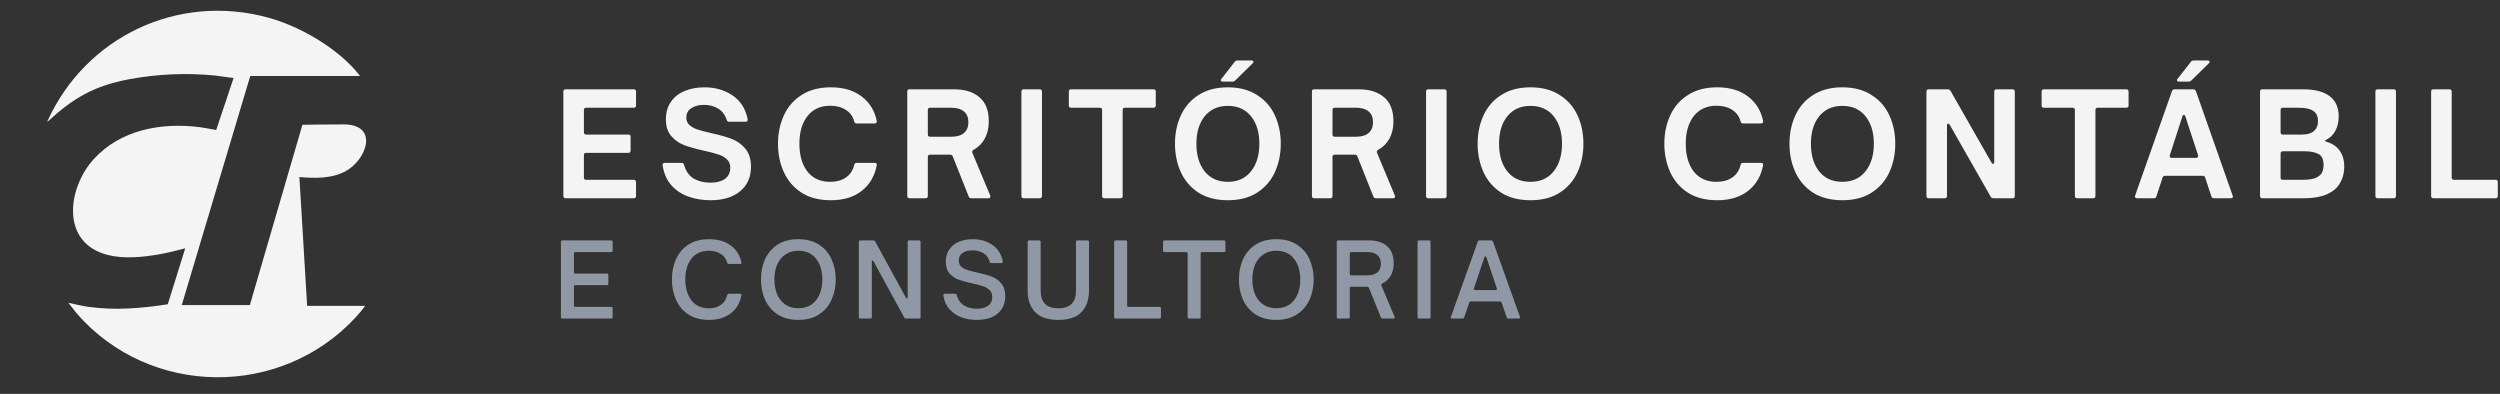
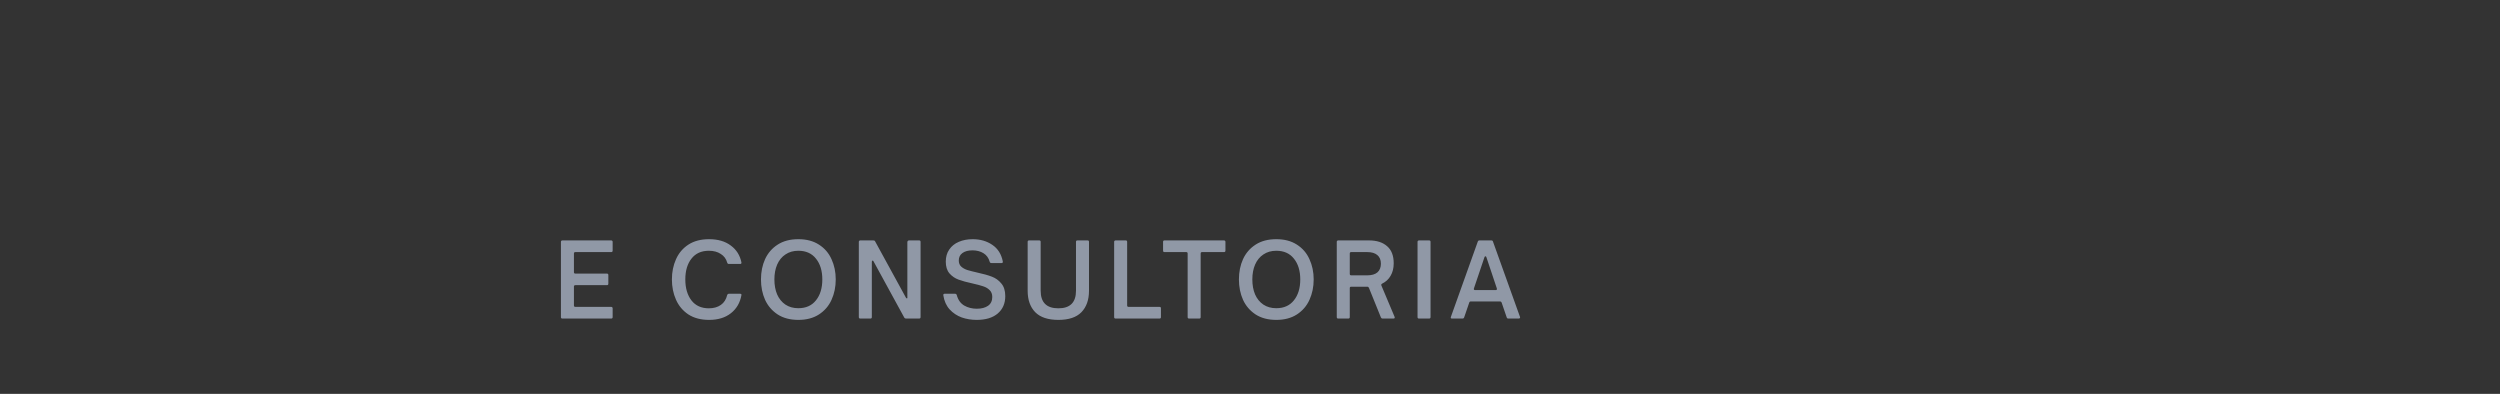
<svg xmlns="http://www.w3.org/2000/svg" width="292" height="46" viewBox="0 0 292 46" fill="none">
  <rect x="0" y="0" width="292" height="46" fill="#333333" stroke="none" />
-   <path d="M5.548 14.133C10.011 4.317 20.774 -0.884 31.444 2.091C35.146 3.124 39.582 5.723 41.952 8.746C41.987 8.791 42.002 8.807 42.048 8.88H29.229L21.229 35.633H29.183L35.321 14.575C35.321 14.575 38.585 14.523 40.145 14.53C44.321 14.55 42.817 18.678 40.36 20C38.736 20.873 36.762 20.84 34.968 20.676L35.873 35.722H42.652C42.332 36.175 41.967 36.605 41.59 37.014C32.813 46.555 17.52 46.385 9.004 36.658L7.988 35.366C8.791 35.546 9.594 35.738 10.412 35.85C13.476 36.269 16.556 36.014 19.596 35.538L21.636 29C20.64 29.27 19.635 29.519 18.616 29.699C16.687 30.039 14.516 30.261 12.597 29.78C7.029 28.385 7.869 21.924 10.992 18.539C14.122 15.148 18.853 14.285 23.325 14.851C23.972 14.933 24.61 15.075 25.252 15.182L27.285 9.103C26.595 9.054 25.916 8.907 25.229 8.835C21.873 8.484 18.395 8.635 15.082 9.257C11.003 10.023 8.58 11.435 5.593 14.177C5.529 14.236 5.506 14.211 5.547 14.132L5.548 14.133Z" fill="#F4F4F5" />
-   <path d="M66.067 23.155C65.889 23.155 65.8 23.066 65.8 22.888V10.699C65.8 10.521 65.889 10.432 66.067 10.432H74.021C74.199 10.432 74.288 10.521 74.288 10.699V12.317C74.288 12.495 74.199 12.583 74.021 12.583H68.468C68.29 12.583 68.201 12.672 68.201 12.85V15.451C68.201 15.629 68.29 15.718 68.468 15.718H73.387C73.565 15.718 73.654 15.807 73.654 15.985V17.586C73.654 17.764 73.565 17.852 73.387 17.852H68.468C68.29 17.852 68.201 17.941 68.201 18.119V20.737C68.201 20.915 68.29 21.004 68.468 21.004H74.021C74.199 21.004 74.288 21.093 74.288 21.271V22.888C74.288 23.066 74.199 23.155 74.021 23.155H66.067ZM82.962 23.388C82.094 23.388 81.266 23.255 80.477 22.988C79.688 22.721 79.01 22.282 78.443 21.671C77.887 21.059 77.537 20.27 77.392 19.303V19.27C77.392 19.192 77.415 19.131 77.459 19.086C77.504 19.042 77.565 19.02 77.643 19.02H79.61C79.766 19.02 79.86 19.097 79.894 19.253C80.116 20.009 80.499 20.548 81.044 20.87C81.6 21.182 82.245 21.337 82.978 21.337C83.679 21.337 84.24 21.193 84.662 20.904C85.085 20.604 85.296 20.165 85.296 19.587C85.296 19.175 85.163 18.847 84.896 18.603C84.629 18.347 84.29 18.158 83.879 18.036C83.478 17.902 82.928 17.758 82.228 17.602C81.272 17.391 80.499 17.174 79.91 16.952C79.332 16.73 78.832 16.38 78.41 15.902C77.987 15.424 77.776 14.768 77.776 13.934C77.776 13.134 77.971 12.456 78.36 11.9C78.749 11.333 79.282 10.911 79.96 10.633C80.638 10.344 81.411 10.199 82.278 10.199C83.534 10.199 84.629 10.516 85.563 11.149C86.496 11.783 87.086 12.706 87.33 13.917V13.984C87.33 14.14 87.247 14.217 87.08 14.217H85.163C85.007 14.217 84.912 14.145 84.879 14.001C84.69 13.412 84.357 12.973 83.879 12.684C83.412 12.395 82.862 12.25 82.228 12.25C81.605 12.25 81.105 12.383 80.727 12.65C80.349 12.906 80.16 13.267 80.16 13.734C80.16 14.101 80.288 14.395 80.544 14.618C80.799 14.84 81.116 15.012 81.494 15.135C81.872 15.257 82.4 15.396 83.078 15.551C84.045 15.763 84.835 15.985 85.446 16.218C86.069 16.452 86.602 16.83 87.047 17.352C87.491 17.875 87.714 18.581 87.714 19.47C87.714 20.681 87.291 21.637 86.447 22.338C85.613 23.038 84.451 23.388 82.962 23.388ZM97.039 23.388C95.683 23.388 94.544 23.094 93.621 22.505C92.698 21.904 92.009 21.104 91.554 20.103C91.098 19.103 90.87 17.997 90.87 16.785C90.87 15.574 91.098 14.473 91.554 13.484C92.009 12.483 92.698 11.689 93.621 11.099C94.544 10.499 95.683 10.199 97.039 10.199C98.518 10.199 99.718 10.555 100.641 11.266C101.575 11.978 102.164 12.934 102.408 14.134V14.168C102.408 14.334 102.325 14.418 102.158 14.418H100.057C99.902 14.418 99.807 14.34 99.774 14.184C99.618 13.595 99.29 13.145 98.79 12.834C98.301 12.511 97.695 12.35 96.973 12.35C95.828 12.35 94.938 12.756 94.305 13.567C93.682 14.368 93.371 15.44 93.371 16.785C93.371 18.142 93.682 19.225 94.305 20.037C94.938 20.837 95.828 21.237 96.973 21.237C97.695 21.237 98.301 21.07 98.79 20.737C99.29 20.404 99.618 19.915 99.774 19.27C99.807 19.103 99.902 19.02 100.057 19.02H102.158C102.247 19.02 102.314 19.042 102.358 19.086C102.403 19.131 102.42 19.192 102.408 19.27C102.175 20.548 101.591 21.554 100.658 22.288C99.735 23.021 98.529 23.388 97.039 23.388ZM106.237 23.155C106.059 23.155 105.97 23.066 105.97 22.888V10.699C105.97 10.521 106.059 10.432 106.237 10.432H111.456C112.701 10.432 113.685 10.744 114.407 11.366C115.13 11.978 115.491 12.917 115.491 14.184C115.491 14.94 115.335 15.607 115.024 16.185C114.713 16.752 114.274 17.191 113.707 17.502C113.562 17.58 113.518 17.697 113.573 17.852L115.658 22.838C115.669 22.871 115.674 22.91 115.674 22.955C115.674 23.088 115.596 23.155 115.441 23.155H113.44C113.284 23.155 113.184 23.082 113.14 22.938L111.289 18.286C111.245 18.142 111.145 18.069 110.989 18.069H108.638C108.46 18.069 108.371 18.158 108.371 18.336V22.888C108.371 23.066 108.282 23.155 108.104 23.155H106.237ZM111.122 15.968C111.767 15.968 112.256 15.824 112.59 15.535C112.934 15.246 113.106 14.823 113.106 14.268C113.106 13.723 112.934 13.306 112.59 13.017C112.245 12.728 111.756 12.583 111.122 12.583H108.638C108.46 12.583 108.371 12.672 108.371 12.85V15.701C108.371 15.879 108.46 15.968 108.638 15.968H111.122ZM119.567 23.155C119.389 23.155 119.3 23.066 119.3 22.888V10.699C119.3 10.521 119.389 10.432 119.567 10.432H121.434C121.612 10.432 121.701 10.521 121.701 10.699V22.888C121.701 23.066 121.612 23.155 121.434 23.155H119.567ZM128.992 23.155C128.814 23.155 128.726 23.066 128.726 22.888V12.85C128.726 12.672 128.637 12.583 128.459 12.583H125.107C124.929 12.583 124.84 12.495 124.84 12.317V10.699C124.84 10.521 124.929 10.432 125.107 10.432H134.728C134.906 10.432 134.995 10.521 134.995 10.699V12.317C134.995 12.495 134.906 12.583 134.728 12.583H131.393C131.216 12.583 131.127 12.672 131.127 12.85V22.888C131.127 23.066 131.038 23.155 130.86 23.155H128.992ZM143.407 23.388C142.062 23.388 140.922 23.094 139.989 22.505C139.066 21.904 138.377 21.104 137.921 20.103C137.465 19.103 137.238 17.997 137.238 16.785C137.238 15.574 137.465 14.473 137.921 13.484C138.377 12.483 139.066 11.689 139.989 11.099C140.922 10.499 142.062 10.199 143.407 10.199C144.763 10.199 145.902 10.499 146.825 11.099C147.759 11.689 148.454 12.483 148.909 13.484C149.365 14.473 149.593 15.574 149.593 16.785C149.593 17.997 149.365 19.103 148.909 20.103C148.454 21.104 147.759 21.904 146.825 22.505C145.902 23.094 144.763 23.388 143.407 23.388ZM143.407 21.237C144.563 21.237 145.463 20.831 146.108 20.02C146.764 19.209 147.092 18.13 147.092 16.785C147.092 15.44 146.764 14.368 146.108 13.567C145.463 12.767 144.563 12.367 143.407 12.367C142.262 12.367 141.362 12.772 140.706 13.584C140.061 14.384 139.739 15.451 139.739 16.785C139.739 18.13 140.061 19.209 140.706 20.02C141.362 20.831 142.262 21.237 143.407 21.237ZM142.823 9.532C142.668 9.532 142.59 9.476 142.59 9.365C142.59 9.31 142.612 9.26 142.657 9.215L144.207 7.231C144.285 7.12 144.396 7.064 144.541 7.064H146.175C146.253 7.064 146.308 7.081 146.342 7.114C146.386 7.137 146.408 7.17 146.408 7.214C146.408 7.27 146.375 7.331 146.308 7.398L144.274 9.399C144.185 9.488 144.079 9.532 143.957 9.532H142.823ZM153.5 23.155C153.322 23.155 153.233 23.066 153.233 22.888V10.699C153.233 10.521 153.322 10.432 153.5 10.432H158.719C159.964 10.432 160.948 10.744 161.67 11.366C162.393 11.978 162.754 12.917 162.754 14.184C162.754 14.94 162.598 15.607 162.287 16.185C161.976 16.752 161.537 17.191 160.97 17.502C160.825 17.58 160.781 17.697 160.837 17.852L162.921 22.838C162.932 22.871 162.937 22.91 162.937 22.955C162.937 23.088 162.86 23.155 162.704 23.155H160.703C160.548 23.155 160.447 23.082 160.403 22.938L158.552 18.286C158.508 18.142 158.408 18.069 158.252 18.069H155.901C155.723 18.069 155.634 18.158 155.634 18.336V22.888C155.634 23.066 155.545 23.155 155.367 23.155H153.5ZM158.385 15.968C159.03 15.968 159.519 15.824 159.853 15.535C160.197 15.246 160.37 14.823 160.37 14.268C160.37 13.723 160.197 13.306 159.853 13.017C159.508 12.728 159.019 12.583 158.385 12.583H155.901C155.723 12.583 155.634 12.672 155.634 12.85V15.701C155.634 15.879 155.723 15.968 155.901 15.968H158.385ZM166.83 23.155C166.652 23.155 166.563 23.066 166.563 22.888V10.699C166.563 10.521 166.652 10.432 166.83 10.432H168.698C168.875 10.432 168.964 10.521 168.964 10.699V22.888C168.964 23.066 168.875 23.155 168.698 23.155H166.83ZM178.757 23.388C177.412 23.388 176.272 23.094 175.338 22.505C174.416 21.904 173.727 21.104 173.271 20.103C172.815 19.103 172.587 17.997 172.587 16.785C172.587 15.574 172.815 14.473 173.271 13.484C173.727 12.483 174.416 11.689 175.338 11.099C176.272 10.499 177.412 10.199 178.757 10.199C180.113 10.199 181.252 10.499 182.175 11.099C183.109 11.689 183.803 12.483 184.259 13.484C184.715 14.473 184.943 15.574 184.943 16.785C184.943 17.997 184.715 19.103 184.259 20.103C183.803 21.104 183.109 21.904 182.175 22.505C181.252 23.094 180.113 23.388 178.757 23.388ZM178.757 21.237C179.913 21.237 180.813 20.831 181.458 20.02C182.114 19.209 182.442 18.13 182.442 16.785C182.442 15.44 182.114 14.368 181.458 13.567C180.813 12.767 179.913 12.367 178.757 12.367C177.612 12.367 176.711 12.772 176.055 13.584C175.411 14.384 175.088 15.451 175.088 16.785C175.088 18.13 175.411 19.209 176.055 20.02C176.711 20.831 177.612 21.237 178.757 21.237ZM200.564 23.388C199.208 23.388 198.069 23.094 197.146 22.505C196.224 21.904 195.534 21.104 195.079 20.103C194.623 19.103 194.395 17.997 194.395 16.785C194.395 15.574 194.623 14.473 195.079 13.484C195.534 12.483 196.224 11.689 197.146 11.099C198.069 10.499 199.208 10.199 200.564 10.199C202.043 10.199 203.243 10.555 204.166 11.266C205.1 11.978 205.689 12.934 205.934 14.134V14.168C205.934 14.334 205.85 14.418 205.683 14.418H203.582C203.427 14.418 203.332 14.34 203.299 14.184C203.143 13.595 202.815 13.145 202.315 12.834C201.826 12.511 201.22 12.35 200.498 12.35C199.353 12.35 198.464 12.756 197.83 13.567C197.207 14.368 196.896 15.44 196.896 16.785C196.896 18.142 197.207 19.225 197.83 20.037C198.464 20.837 199.353 21.237 200.498 21.237C201.22 21.237 201.826 21.07 202.315 20.737C202.815 20.404 203.143 19.915 203.299 19.27C203.332 19.103 203.427 19.02 203.582 19.02H205.683C205.772 19.02 205.839 19.042 205.883 19.086C205.928 19.131 205.945 19.192 205.934 19.27C205.7 20.548 205.116 21.554 204.183 22.288C203.26 23.021 202.054 23.388 200.564 23.388ZM215.181 23.388C213.836 23.388 212.697 23.094 211.763 22.505C210.84 21.904 210.151 21.104 209.695 20.103C209.239 19.103 209.012 17.997 209.012 16.785C209.012 15.574 209.239 14.473 209.695 13.484C210.151 12.483 210.84 11.689 211.763 11.099C212.697 10.499 213.836 10.199 215.181 10.199C216.537 10.199 217.677 10.499 218.599 11.099C219.533 11.689 220.228 12.483 220.683 13.484C221.139 14.473 221.367 15.574 221.367 16.785C221.367 17.997 221.139 19.103 220.683 20.103C220.228 21.104 219.533 21.904 218.599 22.505C217.677 23.094 216.537 23.388 215.181 23.388ZM215.181 21.237C216.337 21.237 217.237 20.831 217.882 20.02C218.538 19.209 218.866 18.13 218.866 16.785C218.866 15.44 218.538 14.368 217.882 13.567C217.237 12.767 216.337 12.367 215.181 12.367C214.036 12.367 213.136 12.772 212.48 13.584C211.835 14.384 211.513 15.451 211.513 16.785C211.513 18.13 211.835 19.209 212.48 20.02C213.136 20.831 214.036 21.237 215.181 21.237ZM225.274 23.155C225.096 23.155 225.007 23.066 225.007 22.888V10.699C225.007 10.521 225.096 10.432 225.274 10.432H227.508C227.642 10.432 227.747 10.494 227.825 10.616L232.611 19.003C232.655 19.092 232.716 19.136 232.794 19.136C232.883 19.136 232.927 19.064 232.927 18.92V10.699C232.927 10.521 233.016 10.432 233.194 10.432H235.062C235.24 10.432 235.328 10.521 235.328 10.699V22.888C235.328 23.066 235.24 23.155 235.062 23.155H232.827C232.683 23.155 232.577 23.094 232.511 22.971L227.725 14.568C227.67 14.479 227.608 14.434 227.542 14.434C227.508 14.434 227.475 14.457 227.442 14.501C227.419 14.545 227.408 14.601 227.408 14.668V22.888C227.408 23.066 227.319 23.155 227.142 23.155H225.274ZM242.613 23.155C242.435 23.155 242.346 23.066 242.346 22.888V12.85C242.346 12.672 242.257 12.583 242.08 12.583H238.728C238.55 12.583 238.461 12.495 238.461 12.317V10.699C238.461 10.521 238.55 10.432 238.728 10.432H248.349C248.527 10.432 248.616 10.521 248.616 10.699V12.317C248.616 12.495 248.527 12.583 248.349 12.583H245.014C244.836 12.583 244.747 12.672 244.747 12.85V22.888C244.747 23.066 244.658 23.155 244.481 23.155H242.613ZM249.599 23.155C249.51 23.155 249.444 23.127 249.399 23.071C249.355 23.016 249.349 22.938 249.383 22.838L253.685 10.649C253.729 10.505 253.835 10.432 254.001 10.432H256.169C256.313 10.432 256.419 10.505 256.486 10.649L260.771 22.838L260.804 22.971C260.804 23.027 260.782 23.071 260.738 23.105C260.693 23.138 260.638 23.155 260.571 23.155H258.587C258.431 23.155 258.331 23.082 258.287 22.938L257.57 20.754C257.536 20.609 257.436 20.537 257.269 20.537H252.884C252.729 20.537 252.629 20.609 252.584 20.754L251.867 22.938C251.834 23.082 251.734 23.155 251.567 23.155H249.599ZM256.519 18.436C256.608 18.436 256.669 18.408 256.703 18.353C256.747 18.297 256.758 18.225 256.736 18.136L255.252 13.601C255.219 13.478 255.163 13.417 255.085 13.417C254.996 13.417 254.935 13.478 254.902 13.601L253.434 18.136C253.423 18.158 253.418 18.192 253.418 18.236C253.418 18.369 253.496 18.436 253.651 18.436H256.519ZM254.502 9.532C254.346 9.532 254.268 9.476 254.268 9.365C254.268 9.31 254.29 9.26 254.335 9.215L255.886 7.231C255.963 7.12 256.074 7.064 256.219 7.064H257.853C257.931 7.064 257.986 7.081 258.02 7.114C258.064 7.137 258.086 7.17 258.086 7.214C258.086 7.27 258.053 7.331 257.986 7.398L255.952 9.399C255.863 9.488 255.758 9.532 255.635 9.532H254.502ZM264.239 23.155C264.061 23.155 263.972 23.066 263.972 22.888V10.699C263.972 10.521 264.061 10.432 264.239 10.432H269.007C270.564 10.432 271.686 10.777 272.376 11.466C272.898 11.989 273.159 12.706 273.159 13.617C273.159 14.24 273.031 14.79 272.776 15.268C272.531 15.735 272.181 16.085 271.725 16.318C271.625 16.352 271.575 16.396 271.575 16.452C271.575 16.507 271.636 16.546 271.759 16.569C272.414 16.758 272.92 17.102 273.276 17.602C273.632 18.103 273.809 18.72 273.809 19.453C273.809 20.031 273.704 20.554 273.493 21.02C273.293 21.487 273.02 21.865 272.676 22.154C272.187 22.543 271.625 22.81 270.992 22.955C270.369 23.088 269.78 23.155 269.224 23.155H264.239ZM268.857 15.718C269.469 15.718 269.936 15.585 270.258 15.318C270.58 15.04 270.741 14.646 270.741 14.134C270.741 13.634 270.591 13.267 270.291 13.034C270.113 12.878 269.874 12.767 269.574 12.7C269.285 12.622 268.918 12.583 268.474 12.583H266.64C266.462 12.583 266.373 12.672 266.373 12.85V15.451C266.373 15.629 266.462 15.718 266.64 15.718H268.857ZM268.924 21.004C269.346 21.004 269.724 20.971 270.058 20.904C270.402 20.837 270.691 20.704 270.925 20.504C271.236 20.248 271.392 19.837 271.392 19.27C271.392 18.614 271.192 18.186 270.791 17.986C270.391 17.775 269.858 17.669 269.191 17.669H266.64C266.462 17.669 266.373 17.758 266.373 17.936V20.737C266.373 20.915 266.462 21.004 266.64 21.004H268.924ZM277.715 23.155C277.537 23.155 277.448 23.066 277.448 22.888V10.699C277.448 10.521 277.537 10.432 277.715 10.432H279.583C279.761 10.432 279.85 10.521 279.85 10.699V22.888C279.85 23.066 279.761 23.155 279.583 23.155H277.715ZM284.223 23.155C284.045 23.155 283.956 23.066 283.956 22.888V10.699C283.956 10.521 284.045 10.432 284.223 10.432H286.09C286.268 10.432 286.357 10.521 286.357 10.699V20.737C286.357 20.915 286.446 21.004 286.624 21.004H291.476C291.654 21.004 291.743 21.093 291.743 21.271V22.888C291.743 23.066 291.654 23.155 291.476 23.155H284.223Z" fill="#F4F4F5" />
-   <path d="M65.683 37.207C65.635 37.207 65.596 37.195 65.564 37.171C65.532 37.139 65.516 37.095 65.516 37.04V28.248C65.516 28.192 65.532 28.152 65.564 28.128C65.596 28.096 65.635 28.08 65.683 28.08H71.389C71.437 28.08 71.477 28.096 71.509 28.128C71.541 28.152 71.557 28.192 71.557 28.248V29.276C71.557 29.332 71.541 29.376 71.509 29.408C71.477 29.432 71.437 29.444 71.389 29.444H67.203C67.091 29.444 67.035 29.5 67.035 29.611V31.788C67.035 31.9 67.091 31.956 67.203 31.956H70.887C70.998 31.956 71.054 32.012 71.054 32.123V33.14C71.054 33.252 70.998 33.307 70.887 33.307H67.203C67.091 33.307 67.035 33.363 67.035 33.475V35.676C67.035 35.788 67.091 35.843 67.203 35.843H71.389C71.437 35.843 71.477 35.859 71.509 35.891C71.541 35.915 71.557 35.955 71.557 36.011V37.04C71.557 37.095 71.541 37.139 71.509 37.171C71.477 37.195 71.437 37.207 71.389 37.207H65.683ZM82.82 37.363C81.863 37.363 81.058 37.151 80.404 36.729C79.758 36.298 79.275 35.724 78.956 35.006C78.637 34.288 78.478 33.499 78.478 32.638C78.478 31.776 78.637 30.991 78.956 30.281C79.275 29.563 79.758 28.993 80.404 28.571C81.058 28.148 81.863 27.937 82.82 27.937C83.857 27.937 84.702 28.184 85.356 28.678C86.018 29.165 86.432 29.823 86.6 30.652V30.7C86.6 30.788 86.548 30.831 86.444 30.831H85.129C85.033 30.831 84.969 30.78 84.937 30.676C84.817 30.237 84.566 29.898 84.184 29.659C83.809 29.412 83.346 29.288 82.796 29.288C81.919 29.288 81.241 29.595 80.763 30.209C80.284 30.815 80.045 31.625 80.045 32.638C80.045 33.65 80.284 34.468 80.763 35.09C81.241 35.704 81.919 36.011 82.796 36.011C83.354 36.011 83.821 35.879 84.195 35.616C84.57 35.353 84.817 34.966 84.937 34.456C84.977 34.36 85.041 34.312 85.129 34.312H86.444C86.508 34.312 86.552 34.328 86.576 34.36C86.608 34.384 86.616 34.42 86.6 34.468C86.44 35.361 86.03 36.067 85.368 36.585C84.714 37.103 83.865 37.363 82.82 37.363ZM93.248 37.363C92.291 37.363 91.486 37.151 90.832 36.729C90.178 36.298 89.687 35.728 89.36 35.018C89.041 34.3 88.882 33.507 88.882 32.638C88.882 31.768 89.041 30.979 89.36 30.269C89.687 29.559 90.178 28.993 90.832 28.571C91.486 28.148 92.291 27.937 93.248 27.937C94.197 27.937 94.998 28.148 95.652 28.571C96.314 28.993 96.805 29.563 97.124 30.281C97.45 30.991 97.614 31.776 97.614 32.638C97.614 33.507 97.45 34.3 97.124 35.018C96.805 35.728 96.314 36.298 95.652 36.729C94.998 37.151 94.197 37.363 93.248 37.363ZM93.248 35.999C94.133 35.999 94.819 35.692 95.305 35.078C95.8 34.464 96.047 33.65 96.047 32.638C96.047 31.633 95.8 30.823 95.305 30.209C94.819 29.595 94.133 29.288 93.248 29.288C92.666 29.288 92.163 29.432 91.741 29.719C91.318 29.998 90.995 30.393 90.772 30.903C90.556 31.406 90.449 31.984 90.449 32.638C90.449 33.3 90.556 33.886 90.772 34.396C90.995 34.898 91.318 35.293 91.741 35.58C92.163 35.859 92.666 35.999 93.248 35.999ZM100.477 37.207C100.43 37.207 100.39 37.195 100.358 37.171C100.326 37.139 100.31 37.095 100.31 37.04V28.248C100.31 28.192 100.326 28.152 100.358 28.128C100.39 28.096 100.43 28.08 100.477 28.08H102.008C102.112 28.08 102.18 28.116 102.212 28.188L105.812 34.767C105.844 34.823 105.88 34.851 105.92 34.851C105.944 34.851 105.964 34.839 105.98 34.815C106.004 34.791 106.016 34.755 106.016 34.707V28.248C106.016 28.136 106.072 28.08 106.183 28.08H107.355C107.467 28.08 107.523 28.136 107.523 28.248V37.04C107.523 37.151 107.467 37.207 107.355 37.207H105.824C105.729 37.207 105.661 37.171 105.621 37.099L102.032 30.532C102.001 30.468 101.965 30.437 101.925 30.437C101.901 30.437 101.877 30.453 101.853 30.485C101.837 30.508 101.829 30.54 101.829 30.58V37.04C101.829 37.151 101.773 37.207 101.662 37.207H100.477ZM114.067 37.363C113.453 37.363 112.871 37.267 112.321 37.075C111.778 36.876 111.312 36.565 110.921 36.142C110.53 35.712 110.283 35.162 110.18 34.492V34.444C110.18 34.356 110.231 34.312 110.335 34.312H111.555C111.651 34.312 111.715 34.36 111.747 34.456C111.898 35.022 112.189 35.433 112.62 35.688C113.05 35.935 113.541 36.059 114.091 36.059C114.641 36.059 115.08 35.943 115.407 35.712C115.734 35.481 115.897 35.138 115.897 34.683C115.897 34.348 115.794 34.081 115.586 33.882C115.387 33.682 115.136 33.535 114.833 33.439C114.53 33.335 114.111 33.224 113.577 33.104C112.915 32.961 112.377 32.813 111.962 32.661C111.547 32.51 111.192 32.267 110.897 31.932C110.61 31.597 110.467 31.138 110.467 30.556C110.467 30.006 110.602 29.535 110.873 29.145C111.144 28.746 111.515 28.447 111.986 28.248C112.464 28.04 113.007 27.937 113.613 27.937C114.49 27.937 115.251 28.156 115.897 28.595C116.551 29.033 116.962 29.683 117.129 30.544V30.592C117.129 30.68 117.082 30.724 116.986 30.724H115.79C115.694 30.724 115.63 30.676 115.598 30.58C115.471 30.126 115.227 29.791 114.869 29.575C114.51 29.352 114.083 29.241 113.589 29.241C113.094 29.241 112.703 29.344 112.416 29.552C112.129 29.759 111.986 30.05 111.986 30.425C111.986 30.72 112.077 30.955 112.261 31.13C112.452 31.306 112.692 31.441 112.979 31.537C113.266 31.625 113.656 31.724 114.151 31.836C114.853 31.988 115.419 32.147 115.849 32.315C116.28 32.474 116.647 32.737 116.95 33.104C117.261 33.463 117.416 33.957 117.416 34.587C117.416 35.441 117.121 36.118 116.531 36.621C115.949 37.115 115.128 37.363 114.067 37.363ZM123.618 37.363C122.406 37.363 121.505 37.063 120.915 36.465C120.325 35.859 120.03 35.022 120.03 33.953V28.248C120.03 28.136 120.085 28.08 120.197 28.08H121.381C121.493 28.08 121.549 28.136 121.549 28.248V33.953C121.549 35.325 122.238 36.011 123.618 36.011C124.99 36.011 125.676 35.325 125.676 33.953V28.248C125.676 28.136 125.731 28.08 125.843 28.08H127.027C127.139 28.08 127.195 28.136 127.195 28.248V33.953C127.195 35.022 126.9 35.859 126.31 36.465C125.727 37.063 124.83 37.363 123.618 37.363ZM130.299 37.207C130.251 37.207 130.212 37.195 130.18 37.171C130.148 37.139 130.132 37.095 130.132 37.04V28.248C130.132 28.192 130.148 28.152 130.18 28.128C130.212 28.096 130.251 28.08 130.299 28.08H131.483C131.595 28.08 131.651 28.136 131.651 28.248V35.676C131.651 35.788 131.707 35.843 131.818 35.843H135.431C135.543 35.843 135.598 35.899 135.598 36.011V37.04C135.598 37.151 135.543 37.207 135.431 37.207H130.299ZM138.885 37.207C138.837 37.207 138.797 37.195 138.765 37.171C138.733 37.139 138.717 37.095 138.717 37.04V29.611C138.717 29.5 138.662 29.444 138.55 29.444H136.014C135.902 29.444 135.847 29.388 135.847 29.276V28.248C135.847 28.136 135.902 28.08 136.014 28.08H142.964C143.012 28.08 143.052 28.096 143.084 28.128C143.115 28.152 143.131 28.192 143.131 28.248V29.276C143.131 29.332 143.115 29.376 143.084 29.408C143.052 29.432 143.012 29.444 142.964 29.444H140.404C140.292 29.444 140.237 29.5 140.237 29.611V37.04C140.237 37.151 140.181 37.207 140.069 37.207H138.885ZM149.072 37.363C148.115 37.363 147.309 37.151 146.655 36.729C146.002 36.298 145.511 35.728 145.184 35.018C144.865 34.3 144.706 33.507 144.706 32.638C144.706 31.768 144.865 30.979 145.184 30.269C145.511 29.559 146.002 28.993 146.655 28.571C147.309 28.148 148.115 27.937 149.072 27.937C150.021 27.937 150.822 28.148 151.476 28.571C152.138 28.993 152.628 29.563 152.947 30.281C153.274 30.991 153.438 31.776 153.438 32.638C153.438 33.507 153.274 34.3 152.947 35.018C152.628 35.728 152.138 36.298 151.476 36.729C150.822 37.151 150.021 37.363 149.072 37.363ZM149.072 35.999C149.957 35.999 150.643 35.692 151.129 35.078C151.624 34.464 151.871 33.65 151.871 32.638C151.871 31.633 151.624 30.823 151.129 30.209C150.643 29.595 149.957 29.288 149.072 29.288C148.49 29.288 147.987 29.432 147.565 29.719C147.142 29.998 146.819 30.393 146.596 30.903C146.38 31.406 146.273 31.984 146.273 32.638C146.273 33.3 146.38 33.886 146.596 34.396C146.819 34.898 147.142 35.293 147.565 35.58C147.987 35.859 148.49 35.999 149.072 35.999ZM156.301 37.207C156.253 37.207 156.214 37.195 156.182 37.171C156.15 37.139 156.134 37.095 156.134 37.04V28.248C156.134 28.192 156.15 28.152 156.182 28.128C156.214 28.096 156.253 28.08 156.301 28.08H159.902C160.795 28.08 161.497 28.303 162.007 28.75C162.525 29.189 162.785 29.855 162.785 30.748C162.785 31.314 162.665 31.8 162.426 32.207C162.194 32.614 161.864 32.921 161.433 33.128C161.337 33.176 161.309 33.252 161.349 33.355L162.892 37.016C162.9 37.032 162.904 37.056 162.904 37.087C162.904 37.167 162.856 37.207 162.761 37.207H161.481C161.393 37.207 161.329 37.163 161.289 37.075L159.89 33.618C159.85 33.531 159.786 33.487 159.698 33.487H157.82C157.709 33.487 157.653 33.543 157.653 33.654V37.04C157.653 37.151 157.597 37.207 157.486 37.207H156.301ZM159.698 32.159C160.217 32.159 160.612 32.044 160.883 31.812C161.154 31.573 161.289 31.234 161.289 30.796C161.289 30.357 161.15 30.022 160.871 29.791C160.6 29.559 160.209 29.444 159.698 29.444H157.82C157.709 29.444 157.653 29.5 157.653 29.611V31.992C157.653 32.103 157.709 32.159 157.82 32.159H159.698ZM165.736 37.207C165.688 37.207 165.648 37.195 165.616 37.171C165.584 37.139 165.568 37.095 165.568 37.04V28.248C165.568 28.192 165.584 28.152 165.616 28.128C165.648 28.096 165.688 28.08 165.736 28.08H166.92C167.032 28.08 167.087 28.136 167.087 28.248V37.04C167.087 37.151 167.032 37.207 166.92 37.207H165.736ZM169.593 37.207C169.529 37.207 169.486 37.191 169.462 37.159C169.438 37.119 169.438 37.072 169.462 37.016L172.608 28.212C172.639 28.124 172.703 28.08 172.799 28.08H174.187C174.29 28.08 174.354 28.124 174.378 28.212L177.536 37.016C177.544 37.032 177.548 37.051 177.548 37.075C177.548 37.115 177.532 37.147 177.5 37.171C177.476 37.195 177.44 37.207 177.392 37.207H176.172C176.069 37.207 176.005 37.159 175.981 37.063L175.395 35.353C175.355 35.257 175.291 35.209 175.203 35.209H171.794C171.691 35.209 171.627 35.257 171.603 35.353L171.017 37.063C170.985 37.159 170.921 37.207 170.825 37.207H169.593ZM174.701 33.882C174.757 33.882 174.797 33.866 174.821 33.834C174.844 33.794 174.848 33.746 174.832 33.69L173.612 30.042C173.588 29.97 173.553 29.934 173.505 29.934C173.449 29.934 173.409 29.97 173.385 30.042L172.153 33.69C172.145 33.706 172.141 33.726 172.141 33.75C172.141 33.79 172.153 33.822 172.177 33.846C172.209 33.87 172.245 33.882 172.285 33.882H174.701Z" fill="#9098A6" />
+   <path d="M65.683 37.207C65.635 37.207 65.596 37.195 65.564 37.171C65.532 37.139 65.516 37.095 65.516 37.04V28.248C65.516 28.192 65.532 28.152 65.564 28.128C65.596 28.096 65.635 28.08 65.683 28.08H71.389C71.437 28.08 71.477 28.096 71.509 28.128C71.541 28.152 71.557 28.192 71.557 28.248V29.276C71.557 29.332 71.541 29.376 71.509 29.408C71.477 29.432 71.437 29.444 71.389 29.444H67.203C67.091 29.444 67.035 29.5 67.035 29.611V31.788C67.035 31.9 67.091 31.956 67.203 31.956H70.887C70.998 31.956 71.054 32.012 71.054 32.123V33.14C71.054 33.252 70.998 33.307 70.887 33.307H67.203C67.091 33.307 67.035 33.363 67.035 33.475V35.676C67.035 35.788 67.091 35.843 67.203 35.843H71.389C71.437 35.843 71.477 35.859 71.509 35.891C71.541 35.915 71.557 35.955 71.557 36.011V37.04C71.557 37.095 71.541 37.139 71.509 37.171C71.477 37.195 71.437 37.207 71.389 37.207H65.683ZM82.82 37.363C81.863 37.363 81.058 37.151 80.404 36.729C79.758 36.298 79.275 35.724 78.956 35.006C78.637 34.288 78.478 33.499 78.478 32.638C78.478 31.776 78.637 30.991 78.956 30.281C79.275 29.563 79.758 28.993 80.404 28.571C81.058 28.148 81.863 27.937 82.82 27.937C83.857 27.937 84.702 28.184 85.356 28.678C86.018 29.165 86.432 29.823 86.6 30.652V30.7C86.6 30.788 86.548 30.831 86.444 30.831H85.129C85.033 30.831 84.969 30.78 84.937 30.676C84.817 30.237 84.566 29.898 84.184 29.659C83.809 29.412 83.346 29.288 82.796 29.288C81.919 29.288 81.241 29.595 80.763 30.209C80.284 30.815 80.045 31.625 80.045 32.638C80.045 33.65 80.284 34.468 80.763 35.09C81.241 35.704 81.919 36.011 82.796 36.011C83.354 36.011 83.821 35.879 84.195 35.616C84.57 35.353 84.817 34.966 84.937 34.456C84.977 34.36 85.041 34.312 85.129 34.312H86.444C86.508 34.312 86.552 34.328 86.576 34.36C86.608 34.384 86.616 34.42 86.6 34.468C86.44 35.361 86.03 36.067 85.368 36.585C84.714 37.103 83.865 37.363 82.82 37.363ZM93.248 37.363C92.291 37.363 91.486 37.151 90.832 36.729C90.178 36.298 89.687 35.728 89.36 35.018C89.041 34.3 88.882 33.507 88.882 32.638C88.882 31.768 89.041 30.979 89.36 30.269C89.687 29.559 90.178 28.993 90.832 28.571C91.486 28.148 92.291 27.937 93.248 27.937C94.197 27.937 94.998 28.148 95.652 28.571C96.314 28.993 96.805 29.563 97.124 30.281C97.45 30.991 97.614 31.776 97.614 32.638C97.614 33.507 97.45 34.3 97.124 35.018C96.805 35.728 96.314 36.298 95.652 36.729C94.998 37.151 94.197 37.363 93.248 37.363ZM93.248 35.999C94.133 35.999 94.819 35.692 95.305 35.078C95.8 34.464 96.047 33.65 96.047 32.638C96.047 31.633 95.8 30.823 95.305 30.209C94.819 29.595 94.133 29.288 93.248 29.288C92.666 29.288 92.163 29.432 91.741 29.719C91.318 29.998 90.995 30.393 90.772 30.903C90.556 31.406 90.449 31.984 90.449 32.638C90.449 33.3 90.556 33.886 90.772 34.396C90.995 34.898 91.318 35.293 91.741 35.58C92.163 35.859 92.666 35.999 93.248 35.999ZM100.477 37.207C100.43 37.207 100.39 37.195 100.358 37.171C100.326 37.139 100.31 37.095 100.31 37.04V28.248C100.31 28.192 100.326 28.152 100.358 28.128C100.39 28.096 100.43 28.08 100.477 28.08H102.008C102.112 28.08 102.18 28.116 102.212 28.188L105.812 34.767C105.844 34.823 105.88 34.851 105.92 34.851C105.944 34.851 105.964 34.839 105.98 34.815V28.248C106.016 28.136 106.072 28.08 106.183 28.08H107.355C107.467 28.08 107.523 28.136 107.523 28.248V37.04C107.523 37.151 107.467 37.207 107.355 37.207H105.824C105.729 37.207 105.661 37.171 105.621 37.099L102.032 30.532C102.001 30.468 101.965 30.437 101.925 30.437C101.901 30.437 101.877 30.453 101.853 30.485C101.837 30.508 101.829 30.54 101.829 30.58V37.04C101.829 37.151 101.773 37.207 101.662 37.207H100.477ZM114.067 37.363C113.453 37.363 112.871 37.267 112.321 37.075C111.778 36.876 111.312 36.565 110.921 36.142C110.53 35.712 110.283 35.162 110.18 34.492V34.444C110.18 34.356 110.231 34.312 110.335 34.312H111.555C111.651 34.312 111.715 34.36 111.747 34.456C111.898 35.022 112.189 35.433 112.62 35.688C113.05 35.935 113.541 36.059 114.091 36.059C114.641 36.059 115.08 35.943 115.407 35.712C115.734 35.481 115.897 35.138 115.897 34.683C115.897 34.348 115.794 34.081 115.586 33.882C115.387 33.682 115.136 33.535 114.833 33.439C114.53 33.335 114.111 33.224 113.577 33.104C112.915 32.961 112.377 32.813 111.962 32.661C111.547 32.51 111.192 32.267 110.897 31.932C110.61 31.597 110.467 31.138 110.467 30.556C110.467 30.006 110.602 29.535 110.873 29.145C111.144 28.746 111.515 28.447 111.986 28.248C112.464 28.04 113.007 27.937 113.613 27.937C114.49 27.937 115.251 28.156 115.897 28.595C116.551 29.033 116.962 29.683 117.129 30.544V30.592C117.129 30.68 117.082 30.724 116.986 30.724H115.79C115.694 30.724 115.63 30.676 115.598 30.58C115.471 30.126 115.227 29.791 114.869 29.575C114.51 29.352 114.083 29.241 113.589 29.241C113.094 29.241 112.703 29.344 112.416 29.552C112.129 29.759 111.986 30.05 111.986 30.425C111.986 30.72 112.077 30.955 112.261 31.13C112.452 31.306 112.692 31.441 112.979 31.537C113.266 31.625 113.656 31.724 114.151 31.836C114.853 31.988 115.419 32.147 115.849 32.315C116.28 32.474 116.647 32.737 116.95 33.104C117.261 33.463 117.416 33.957 117.416 34.587C117.416 35.441 117.121 36.118 116.531 36.621C115.949 37.115 115.128 37.363 114.067 37.363ZM123.618 37.363C122.406 37.363 121.505 37.063 120.915 36.465C120.325 35.859 120.03 35.022 120.03 33.953V28.248C120.03 28.136 120.085 28.08 120.197 28.08H121.381C121.493 28.08 121.549 28.136 121.549 28.248V33.953C121.549 35.325 122.238 36.011 123.618 36.011C124.99 36.011 125.676 35.325 125.676 33.953V28.248C125.676 28.136 125.731 28.08 125.843 28.08H127.027C127.139 28.08 127.195 28.136 127.195 28.248V33.953C127.195 35.022 126.9 35.859 126.31 36.465C125.727 37.063 124.83 37.363 123.618 37.363ZM130.299 37.207C130.251 37.207 130.212 37.195 130.18 37.171C130.148 37.139 130.132 37.095 130.132 37.04V28.248C130.132 28.192 130.148 28.152 130.18 28.128C130.212 28.096 130.251 28.08 130.299 28.08H131.483C131.595 28.08 131.651 28.136 131.651 28.248V35.676C131.651 35.788 131.707 35.843 131.818 35.843H135.431C135.543 35.843 135.598 35.899 135.598 36.011V37.04C135.598 37.151 135.543 37.207 135.431 37.207H130.299ZM138.885 37.207C138.837 37.207 138.797 37.195 138.765 37.171C138.733 37.139 138.717 37.095 138.717 37.04V29.611C138.717 29.5 138.662 29.444 138.55 29.444H136.014C135.902 29.444 135.847 29.388 135.847 29.276V28.248C135.847 28.136 135.902 28.08 136.014 28.08H142.964C143.012 28.08 143.052 28.096 143.084 28.128C143.115 28.152 143.131 28.192 143.131 28.248V29.276C143.131 29.332 143.115 29.376 143.084 29.408C143.052 29.432 143.012 29.444 142.964 29.444H140.404C140.292 29.444 140.237 29.5 140.237 29.611V37.04C140.237 37.151 140.181 37.207 140.069 37.207H138.885ZM149.072 37.363C148.115 37.363 147.309 37.151 146.655 36.729C146.002 36.298 145.511 35.728 145.184 35.018C144.865 34.3 144.706 33.507 144.706 32.638C144.706 31.768 144.865 30.979 145.184 30.269C145.511 29.559 146.002 28.993 146.655 28.571C147.309 28.148 148.115 27.937 149.072 27.937C150.021 27.937 150.822 28.148 151.476 28.571C152.138 28.993 152.628 29.563 152.947 30.281C153.274 30.991 153.438 31.776 153.438 32.638C153.438 33.507 153.274 34.3 152.947 35.018C152.628 35.728 152.138 36.298 151.476 36.729C150.822 37.151 150.021 37.363 149.072 37.363ZM149.072 35.999C149.957 35.999 150.643 35.692 151.129 35.078C151.624 34.464 151.871 33.65 151.871 32.638C151.871 31.633 151.624 30.823 151.129 30.209C150.643 29.595 149.957 29.288 149.072 29.288C148.49 29.288 147.987 29.432 147.565 29.719C147.142 29.998 146.819 30.393 146.596 30.903C146.38 31.406 146.273 31.984 146.273 32.638C146.273 33.3 146.38 33.886 146.596 34.396C146.819 34.898 147.142 35.293 147.565 35.58C147.987 35.859 148.49 35.999 149.072 35.999ZM156.301 37.207C156.253 37.207 156.214 37.195 156.182 37.171C156.15 37.139 156.134 37.095 156.134 37.04V28.248C156.134 28.192 156.15 28.152 156.182 28.128C156.214 28.096 156.253 28.08 156.301 28.08H159.902C160.795 28.08 161.497 28.303 162.007 28.75C162.525 29.189 162.785 29.855 162.785 30.748C162.785 31.314 162.665 31.8 162.426 32.207C162.194 32.614 161.864 32.921 161.433 33.128C161.337 33.176 161.309 33.252 161.349 33.355L162.892 37.016C162.9 37.032 162.904 37.056 162.904 37.087C162.904 37.167 162.856 37.207 162.761 37.207H161.481C161.393 37.207 161.329 37.163 161.289 37.075L159.89 33.618C159.85 33.531 159.786 33.487 159.698 33.487H157.82C157.709 33.487 157.653 33.543 157.653 33.654V37.04C157.653 37.151 157.597 37.207 157.486 37.207H156.301ZM159.698 32.159C160.217 32.159 160.612 32.044 160.883 31.812C161.154 31.573 161.289 31.234 161.289 30.796C161.289 30.357 161.15 30.022 160.871 29.791C160.6 29.559 160.209 29.444 159.698 29.444H157.82C157.709 29.444 157.653 29.5 157.653 29.611V31.992C157.653 32.103 157.709 32.159 157.82 32.159H159.698ZM165.736 37.207C165.688 37.207 165.648 37.195 165.616 37.171C165.584 37.139 165.568 37.095 165.568 37.04V28.248C165.568 28.192 165.584 28.152 165.616 28.128C165.648 28.096 165.688 28.08 165.736 28.08H166.92C167.032 28.08 167.087 28.136 167.087 28.248V37.04C167.087 37.151 167.032 37.207 166.92 37.207H165.736ZM169.593 37.207C169.529 37.207 169.486 37.191 169.462 37.159C169.438 37.119 169.438 37.072 169.462 37.016L172.608 28.212C172.639 28.124 172.703 28.08 172.799 28.08H174.187C174.29 28.08 174.354 28.124 174.378 28.212L177.536 37.016C177.544 37.032 177.548 37.051 177.548 37.075C177.548 37.115 177.532 37.147 177.5 37.171C177.476 37.195 177.44 37.207 177.392 37.207H176.172C176.069 37.207 176.005 37.159 175.981 37.063L175.395 35.353C175.355 35.257 175.291 35.209 175.203 35.209H171.794C171.691 35.209 171.627 35.257 171.603 35.353L171.017 37.063C170.985 37.159 170.921 37.207 170.825 37.207H169.593ZM174.701 33.882C174.757 33.882 174.797 33.866 174.821 33.834C174.844 33.794 174.848 33.746 174.832 33.69L173.612 30.042C173.588 29.97 173.553 29.934 173.505 29.934C173.449 29.934 173.409 29.97 173.385 30.042L172.153 33.69C172.145 33.706 172.141 33.726 172.141 33.75C172.141 33.79 172.153 33.822 172.177 33.846C172.209 33.87 172.245 33.882 172.285 33.882H174.701Z" fill="#9098A6" />
</svg>